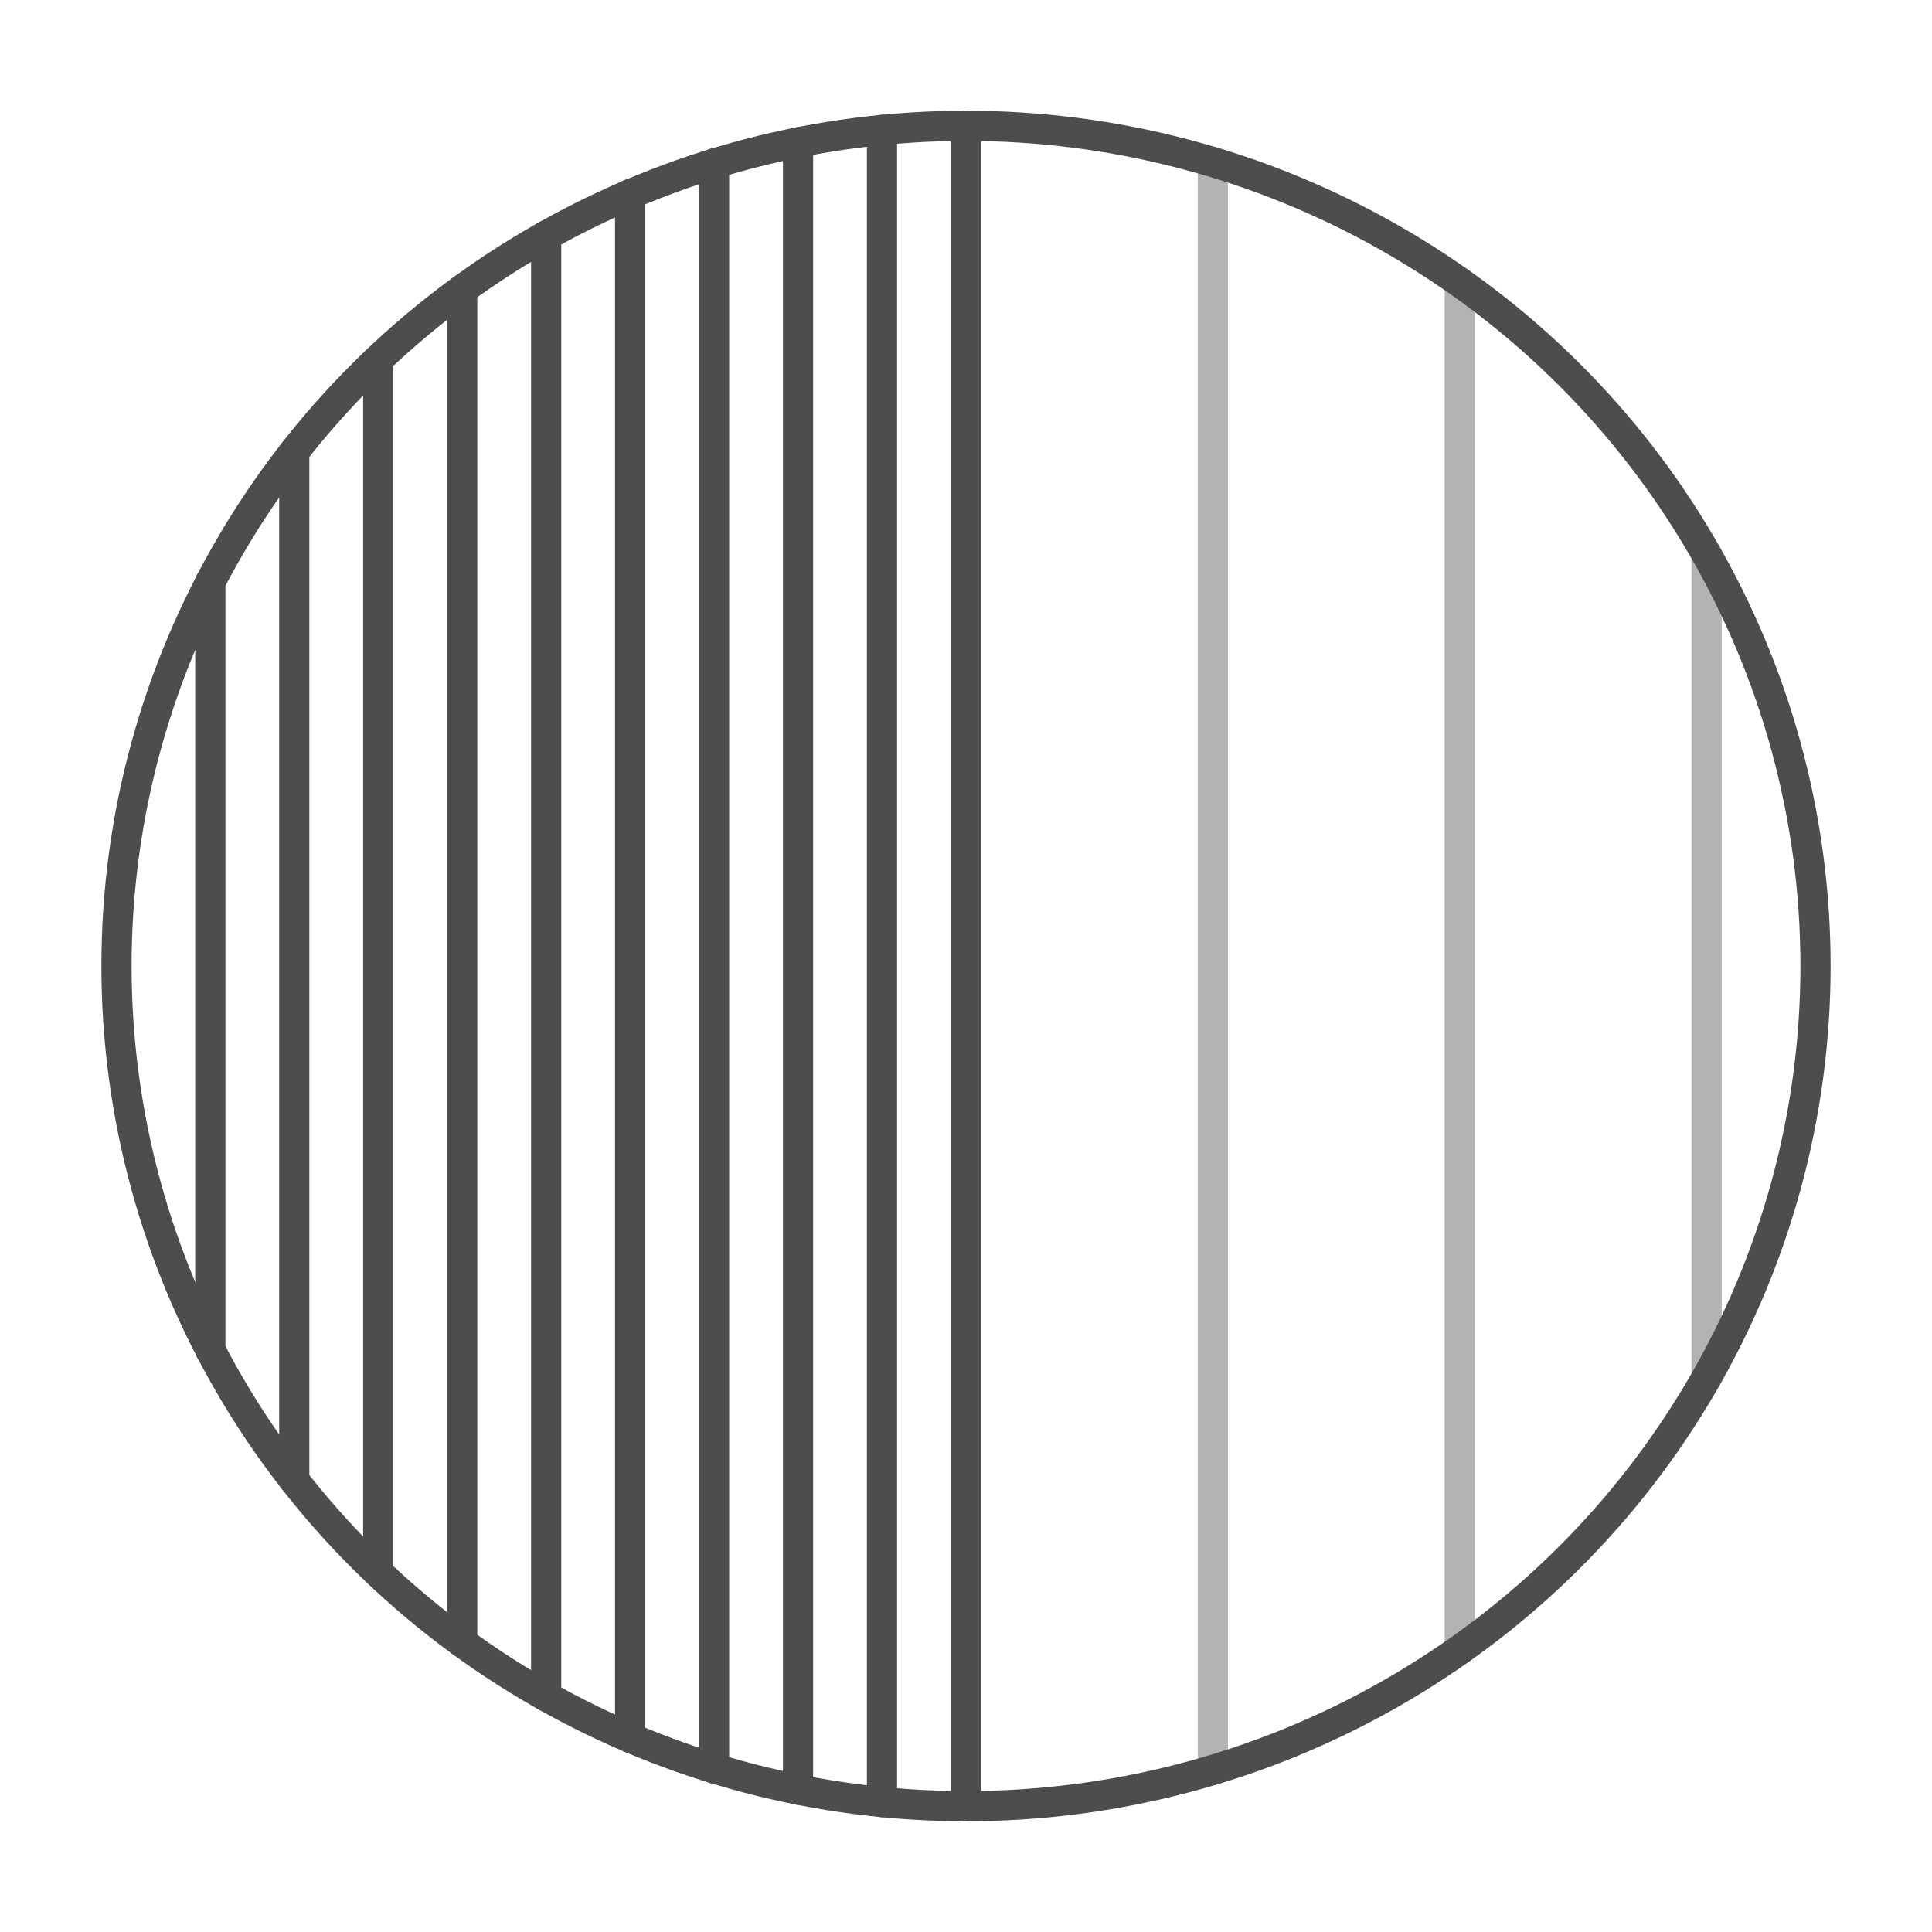
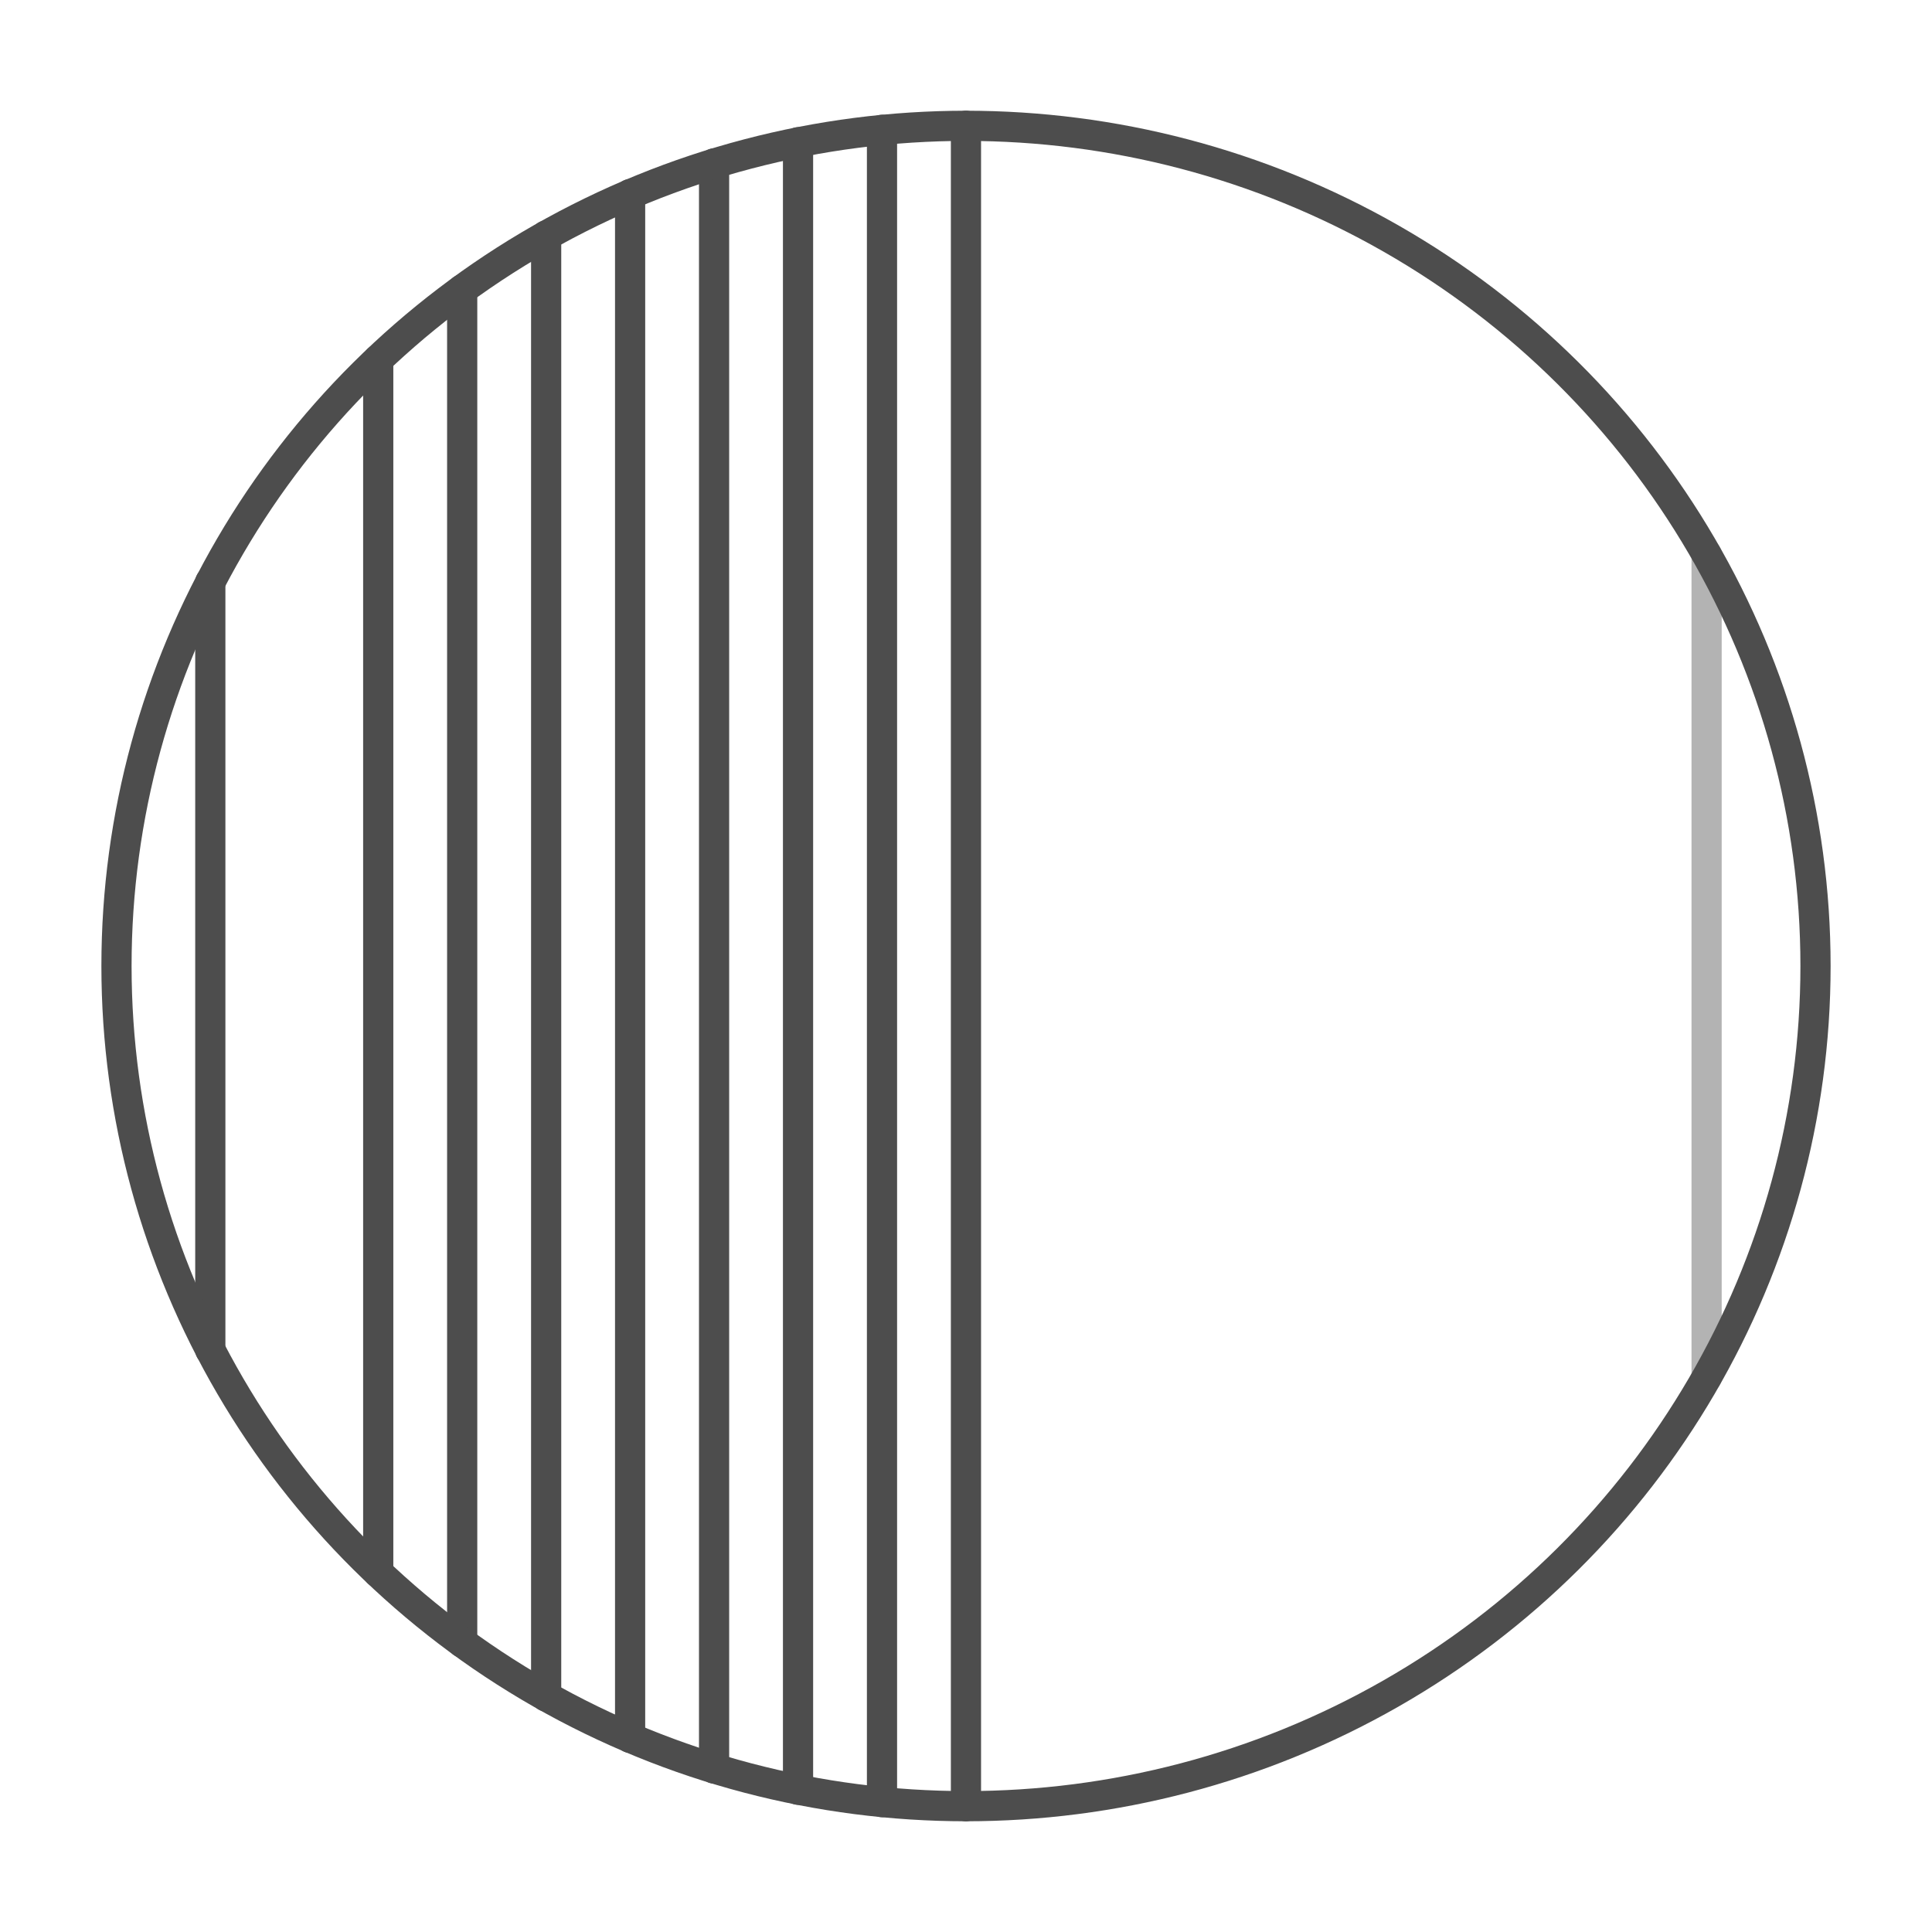
<svg xmlns="http://www.w3.org/2000/svg" id="Layer_1" data-name="Layer 1" viewBox="0 0 48 48">
  <defs>
    <style>
      .cls-1, .cls-2 {
        fill: none;
        stroke-linecap: round;
        stroke-linejoin: round;
        stroke-width: 0.75px;
      }

      .cls-1 {
        stroke: #4d4d4d;
      }

      .cls-2 {
        stroke: #b3b3b3;
      }
    </style>
  </defs>
  <line class="cls-1" x1="23.999" y1="3.125" x2="23.999" y2="44.875" />
-   <line class="cls-1" x1="23.999" y1="3.125" x2="23.999" y2="44.875" />
  <line class="cls-1" x1="21.913" y1="3.226" x2="21.913" y2="44.773" />
  <line class="cls-1" x1="19.827" y1="3.534" x2="19.827" y2="44.466" />
  <line class="cls-1" x1="17.741" y1="4.059" x2="17.741" y2="43.94" />
  <line class="cls-1" x1="15.655" y1="4.821" x2="15.655" y2="43.177" />
  <line class="cls-1" x1="13.569" y1="5.85" x2="13.569" y2="42.15" />
  <line class="cls-1" x1="11.483" y1="7.192" x2="11.483" y2="40.808" />
  <line class="cls-1" x1="9.397" y1="8.93" x2="9.397" y2="39.071" />
-   <line class="cls-1" x1="7.311" y1="11.221" x2="7.311" y2="36.779" />
  <line class="cls-1" x1="5.225" y1="14.456" x2="5.225" y2="33.543" />
-   <line class="cls-2" x1="30.133" y1="4.021" x2="30.133" y2="43.978" />
-   <line class="cls-2" x1="36.267" y1="7.012" x2="36.267" y2="40.987" />
  <line class="cls-2" x1="42.4" y1="13.768" x2="42.4" y2="34.23" />
  <ellipse class="cls-1" cx="24" cy="24" rx="21.106" ry="20.874" />
</svg>